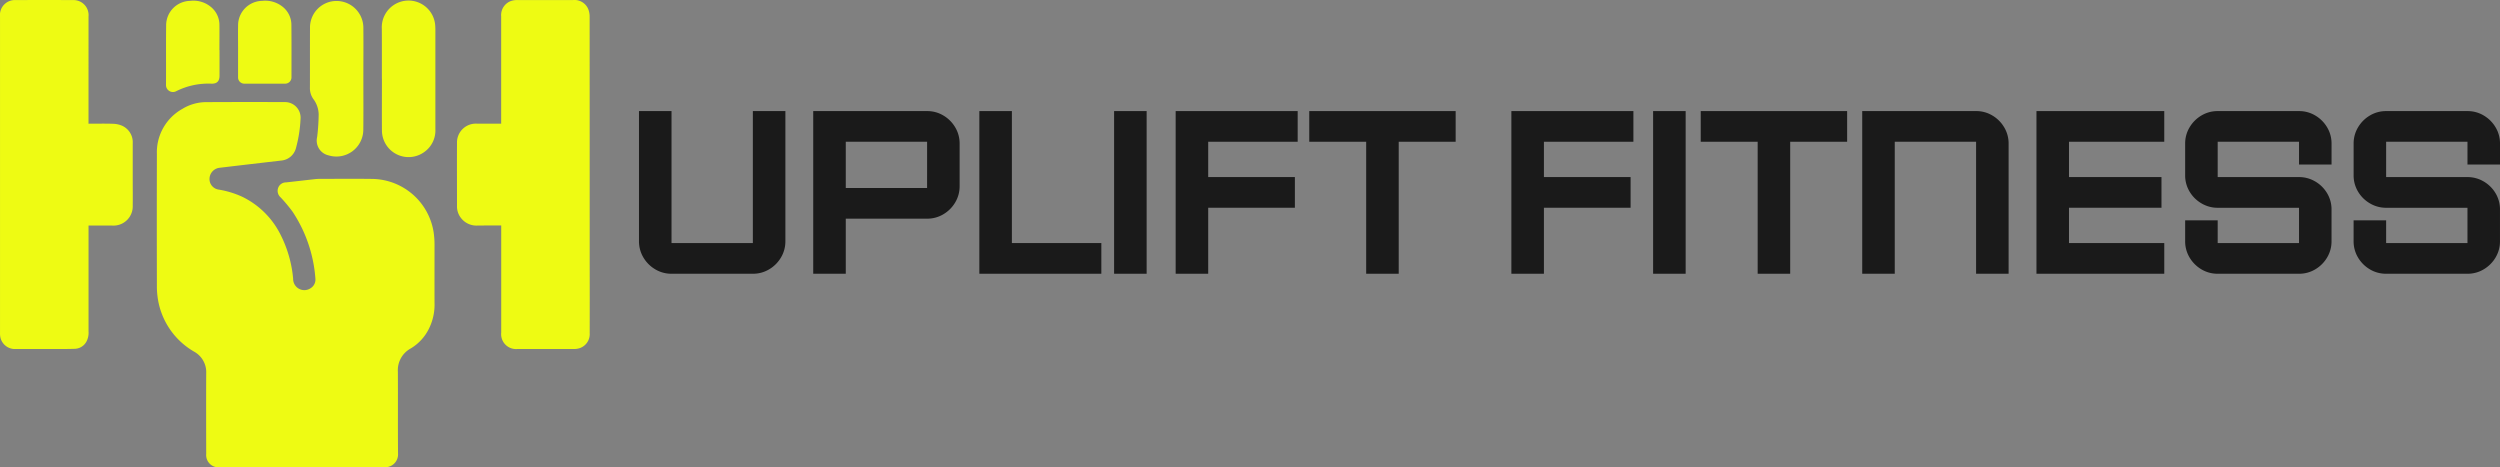
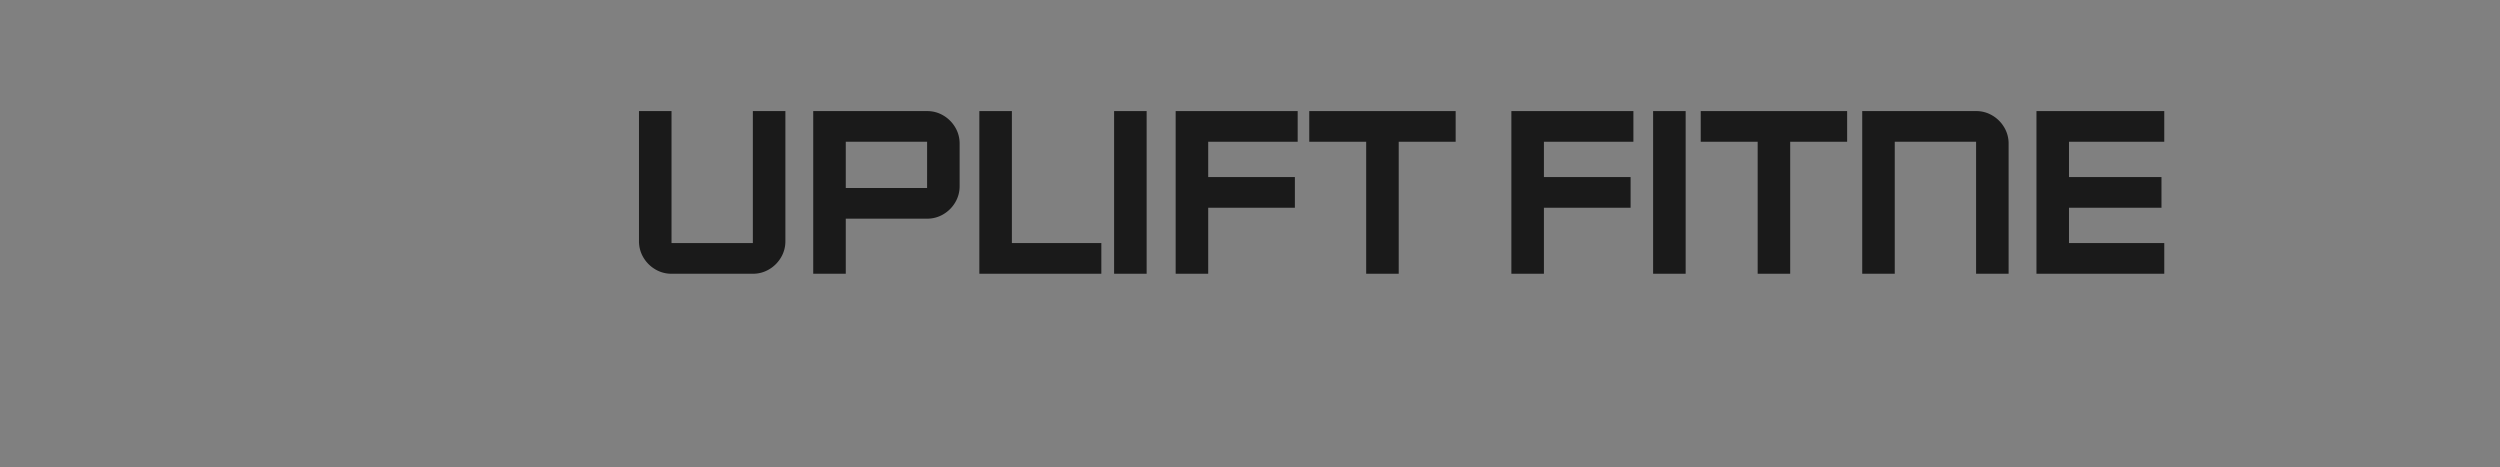
<svg xmlns="http://www.w3.org/2000/svg" id="Layer_1" data-name="Layer 1" viewBox="0 0 167.112 31.237">
  <rect x="0" y="0" width="167.112" height="31.237" fill="#808080" stroke="none" />
  <defs>
    <style>.cls-1{fill:#eefb13;}.cls-2{fill:#1a1a1a;}</style>
  </defs>
-   <path class="cls-1" d="M427.757,636.626V636.62c1.842,0,3.684-.005,5.526,0a.858.858,0,0,0,.902-.916c-.014-1.819,0-3.641-.01-5.457a1.654,1.654,0,0,1,.87-1.572,3.157,3.157,0,0,0,1.172-1.248,3.609,3.609,0,0,0,.408-1.801c-.004-1.297,0-2.595,0-3.893a5.706,5.706,0,0,0-.056-.794,4.215,4.215,0,0,0-4.1-3.59c-1.184-.015-2.369-.005-3.554-.003a2.945,2.945,0,0,0-.322.022c-.63.07-1.258.145-1.89.213a.557.557,0,0,0-.533.374.579.579,0,0,0,.17.63,10.258,10.258,0,0,1,.794.952A9.301,9.301,0,0,1,428.661,624a.677.677,0,0,1-.319.655.749.749,0,0,1-1.168-.636,8.09,8.09,0,0,0-.87-2.998,5.577,5.577,0,0,0-2.544-2.485,6.154,6.154,0,0,0-1.57-.475.711.711,0,0,1-.606-.749.76.76,0,0,1,.683-.709q2.052-.244,4.1-.48a1.117,1.117,0,0,0,.993-.826,8.889,8.889,0,0,0,.309-1.959,1.041,1.041,0,0,0-.954-1.122q-.05-.004-.101-.003-2.635-.011-5.271.003a3.07,3.07,0,0,0-1.583.457,3.317,3.317,0,0,0-1.694,3.001q-.011,4.404,0,8.807a5.153,5.153,0,0,0,.043.728,4.958,4.958,0,0,0,2.449,3.688,1.565,1.565,0,0,1,.805,1.449c-.008,1.796-.004,3.594,0,5.39a.821.821,0,0,0,.888.889Zm13.326-16.159v7.157a.995.995,0,0,0,1.083,1.094h3.741a1.298,1.298,0,0,0,.337-.033.986.986,0,0,0,.753-1.021q.005-2.304,0-4.607,0-8.263-.004-16.525a1.374,1.374,0,0,0-.097-.544.997.997,0,0,0-1.014-.596c-1.23.005-2.46,0-3.69,0a1.384,1.384,0,0,0-.37.038.996.996,0,0,0-.742,1.048v7.177h-1.622a1.259,1.259,0,0,0-1.331,1.301c-.008,1.4,0,2.8,0,4.199a1.258,1.258,0,0,0,.257.794,1.303,1.303,0,0,0,1.093.518c.528-.007,1.054-.005,1.607-.005Zm-27.587-6.81V606.496a1.005,1.005,0,0,0-1.048-1.101q-1.904-.011-3.809,0a.996.996,0,0,0-1.059,1.087V627.63a1.39,1.39,0,0,0,.02.287.99.99,0,0,0,1.05.8c.833.006,1.667,0,2.499,0,.482,0,.964.006,1.445-.013a.912.912,0,0,0,.759-.475,1.246,1.246,0,0,0,.144-.688V620.467h1.589a1.287,1.287,0,0,0,1.365-1.346c.008-.561,0-1.122,0-1.683v-2.465a1.208,1.208,0,0,0-.758-1.199,1.663,1.663,0,0,0-.596-.112C414.574,613.645,414.047,613.658,413.496,613.658Zm19.61-3.012h.004c0,1.162-.009,2.324,0,3.486a1.782,1.782,0,0,0,2.8,1.44,1.759,1.759,0,0,0,.772-1.542V607.4c0-.119-.005-.238-.015-.357a1.788,1.788,0,0,0-3.565.271c.007,1.109.004,2.219.004,3.33Zm-1.238.041c0-1.145.011-2.29,0-3.435a1.795,1.795,0,0,0-1.793-1.797,1.771,1.771,0,0,0-1.774,1.793c-.006,1.332,0,2.663-.005,3.996a1.25,1.25,0,0,0,.218.751,1.769,1.769,0,0,1,.366,1.025,13.716,13.716,0,0,1-.1,1.522,1.012,1.012,0,0,0,.759,1.233,1.799,1.799,0,0,0,2.325-1.688c.013-1.136.005-2.27.004-3.403Zm-9.616-1.943h-.006c0-.578.008-1.156,0-1.734a1.553,1.553,0,0,0-.541-1.133,1.83,1.83,0,0,0-1.421-.428,1.633,1.633,0,0,0-1.599,1.618c-.016,1.324,0,2.652-.01,3.978a.465.465,0,0,0,.689.438,4.774,4.774,0,0,1,2.35-.5c.372.008.538-.165.539-.538Q422.254,609.594,422.253,608.744Zm1.241.004h0v1.801a.416.416,0,0,0,.398.433c.009,0,.019,0,.028,0q1.342.006,2.685,0a.426.426,0,0,0,.459-.459c0-1.167.007-2.334-.006-3.5a1.546,1.546,0,0,0-.545-1.148,1.853,1.853,0,0,0-1.406-.427,1.636,1.636,0,0,0-1.612,1.618C423.485,607.626,423.494,608.187,423.494,608.748Z" transform="translate(-407.579 -605.389)" />
  <path class="cls-2" d="M450.587,622.601a2.095,2.095,0,0,1-.295-1.088v-8.698h2.175v8.822h5.436v-8.822h2.175v8.698a2.095,2.095,0,0,1-.295,1.088,2.234,2.234,0,0,1-.792.792,2.095,2.095,0,0,1-1.087.295h-5.436a2.096,2.096,0,0,1-1.087-.295A2.235,2.235,0,0,1,450.587,622.601Z" transform="translate(-407.579 -605.389)" />
  <path class="cls-2" d="M470.638,613.109a2.232,2.232,0,0,1,.792.792,2.09,2.09,0,0,1,.295,1.087v2.843a2.094,2.094,0,0,1-.295,1.088,2.232,2.232,0,0,1-.792.792,2.096,2.096,0,0,1-1.087.295h-5.436v3.682H461.939v-10.873H469.55A2.086,2.086,0,0,1,470.638,613.109Zm-1.087,1.755h-5.436v3.092H469.55Z" transform="translate(-407.579 -605.389)" />
  <path class="cls-2" d="M475.218,612.814v8.822h5.98v2.051h-8.155v-10.873Z" transform="translate(-407.579 -605.389)" />
  <path class="cls-2" d="M484.226,612.814v10.873h-2.175v-10.873Z" transform="translate(-407.579 -605.389)" />
  <path class="cls-2" d="M494.322,612.814v2.05h-5.981v2.361h5.794v2.051h-5.794v4.411h-2.175v-10.873Z" transform="translate(-407.579 -605.389)" />
  <path class="cls-2" d="M495.096,614.864v-2.05h9.786v2.05h-3.806v8.823h-2.175v-8.823Z" transform="translate(-407.579 -605.389)" />
  <path class="cls-2" d="M516.763,612.814v2.05h-5.981v2.361h5.794v2.051h-5.794v4.411h-2.175v-10.873Z" transform="translate(-407.579 -605.389)" />
  <path class="cls-2" d="M520.256,612.814v10.873h-2.175v-10.873Z" transform="translate(-407.579 -605.389)" />
  <path class="cls-2" d="M521.264,614.864v-2.05H531.05v2.05h-3.806v8.823H525.07v-8.823Z" transform="translate(-407.579 -605.389)" />
  <path class="cls-2" d="M540.757,613.109a2.229,2.229,0,0,1,.792.792,2.086,2.086,0,0,1,.295,1.087v8.699h-2.174v-8.823h-5.436v8.823h-2.175v-10.873h7.611A2.086,2.086,0,0,1,540.757,613.109Z" transform="translate(-407.579 -605.389)" />
  <path class="cls-2" d="M552.249,612.814v2.05H545.88v2.361h6.183v2.051H545.88v2.36h6.369v2.051h-8.543v-10.873Z" transform="translate(-407.579 -605.389)" />
-   <path class="cls-2" d="M553.94,622.601a2.099,2.099,0,0,1-.295-1.088v-1.397H555.82v1.522h5.436v-2.36H555.82a2.1,2.1,0,0,1-1.072-.288,2.213,2.213,0,0,1-.792-.769,2.103,2.103,0,0,1-.311-1.057v-2.175a2.095,2.095,0,0,1,.295-1.087,2.238,2.238,0,0,1,.792-.792,2.09,2.09,0,0,1,1.088-.295h5.436a2.084,2.084,0,0,1,1.087.295,2.232,2.232,0,0,1,.793.792,2.095,2.095,0,0,1,.295,1.087v1.398h-2.175v-1.522H555.82v2.361h5.436a2.111,2.111,0,0,1,1.072.287,2.216,2.216,0,0,1,.792.769,2.099,2.099,0,0,1,.31,1.056v2.175a2.099,2.099,0,0,1-.295,1.088,2.241,2.241,0,0,1-.793.792,2.093,2.093,0,0,1-1.087.295H555.82a2.099,2.099,0,0,1-1.088-.295A2.247,2.247,0,0,1,553.94,622.601Z" transform="translate(-407.579 -605.389)" />
-   <path class="cls-2" d="M565.2,622.601a2.099,2.099,0,0,1-.295-1.088v-1.397H567.08v1.522h5.436v-2.36H567.08a2.1,2.1,0,0,1-1.072-.288,2.214,2.214,0,0,1-.792-.769,2.103,2.103,0,0,1-.31-1.057v-2.175a2.095,2.095,0,0,1,.295-1.087,2.237,2.237,0,0,1,.792-.792,2.089,2.089,0,0,1,1.088-.295h5.436a2.083,2.083,0,0,1,1.087.295,2.233,2.233,0,0,1,.793.792,2.095,2.095,0,0,1,.295,1.087v1.398h-2.175v-1.522H567.08v2.361h5.436a2.112,2.112,0,0,1,1.072.287,2.216,2.216,0,0,1,.792.769,2.1,2.1,0,0,1,.31,1.056v2.175a2.099,2.099,0,0,1-.295,1.088,2.242,2.242,0,0,1-.793.792,2.092,2.092,0,0,1-1.087.295H567.08a2.099,2.099,0,0,1-1.088-.295A2.246,2.246,0,0,1,565.2,622.601Z" transform="translate(-407.579 -605.389)" />
</svg>